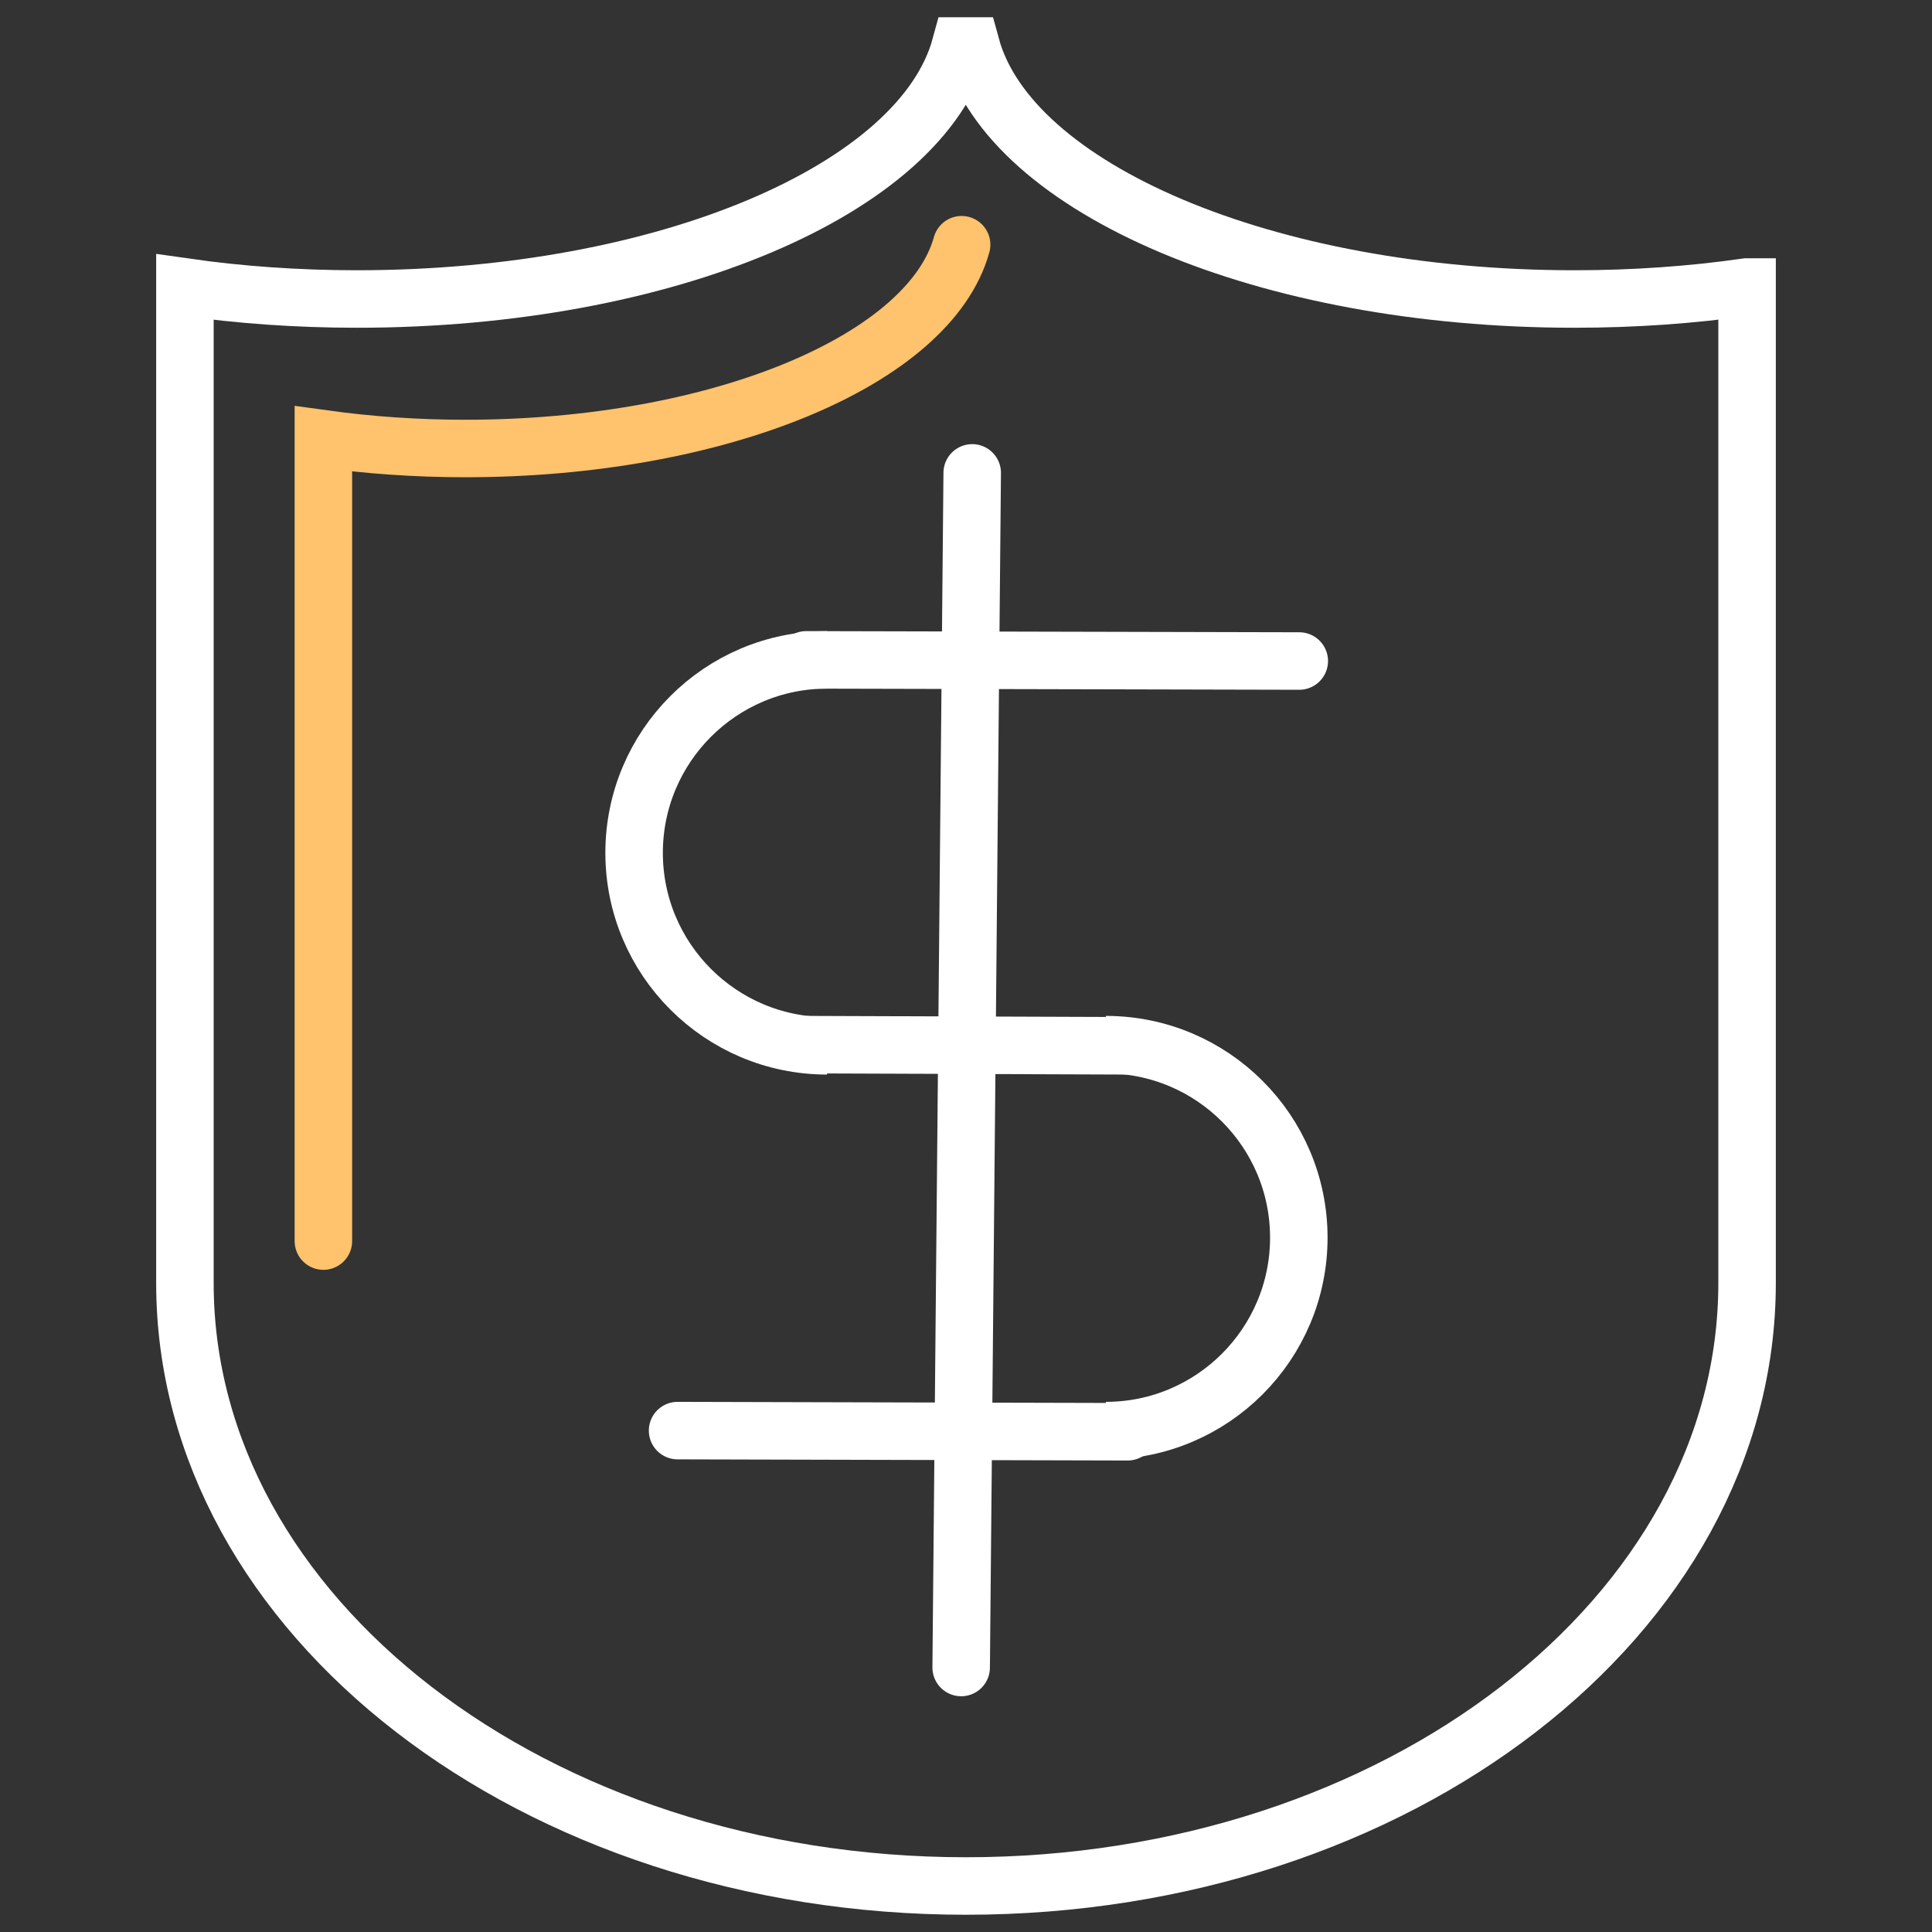
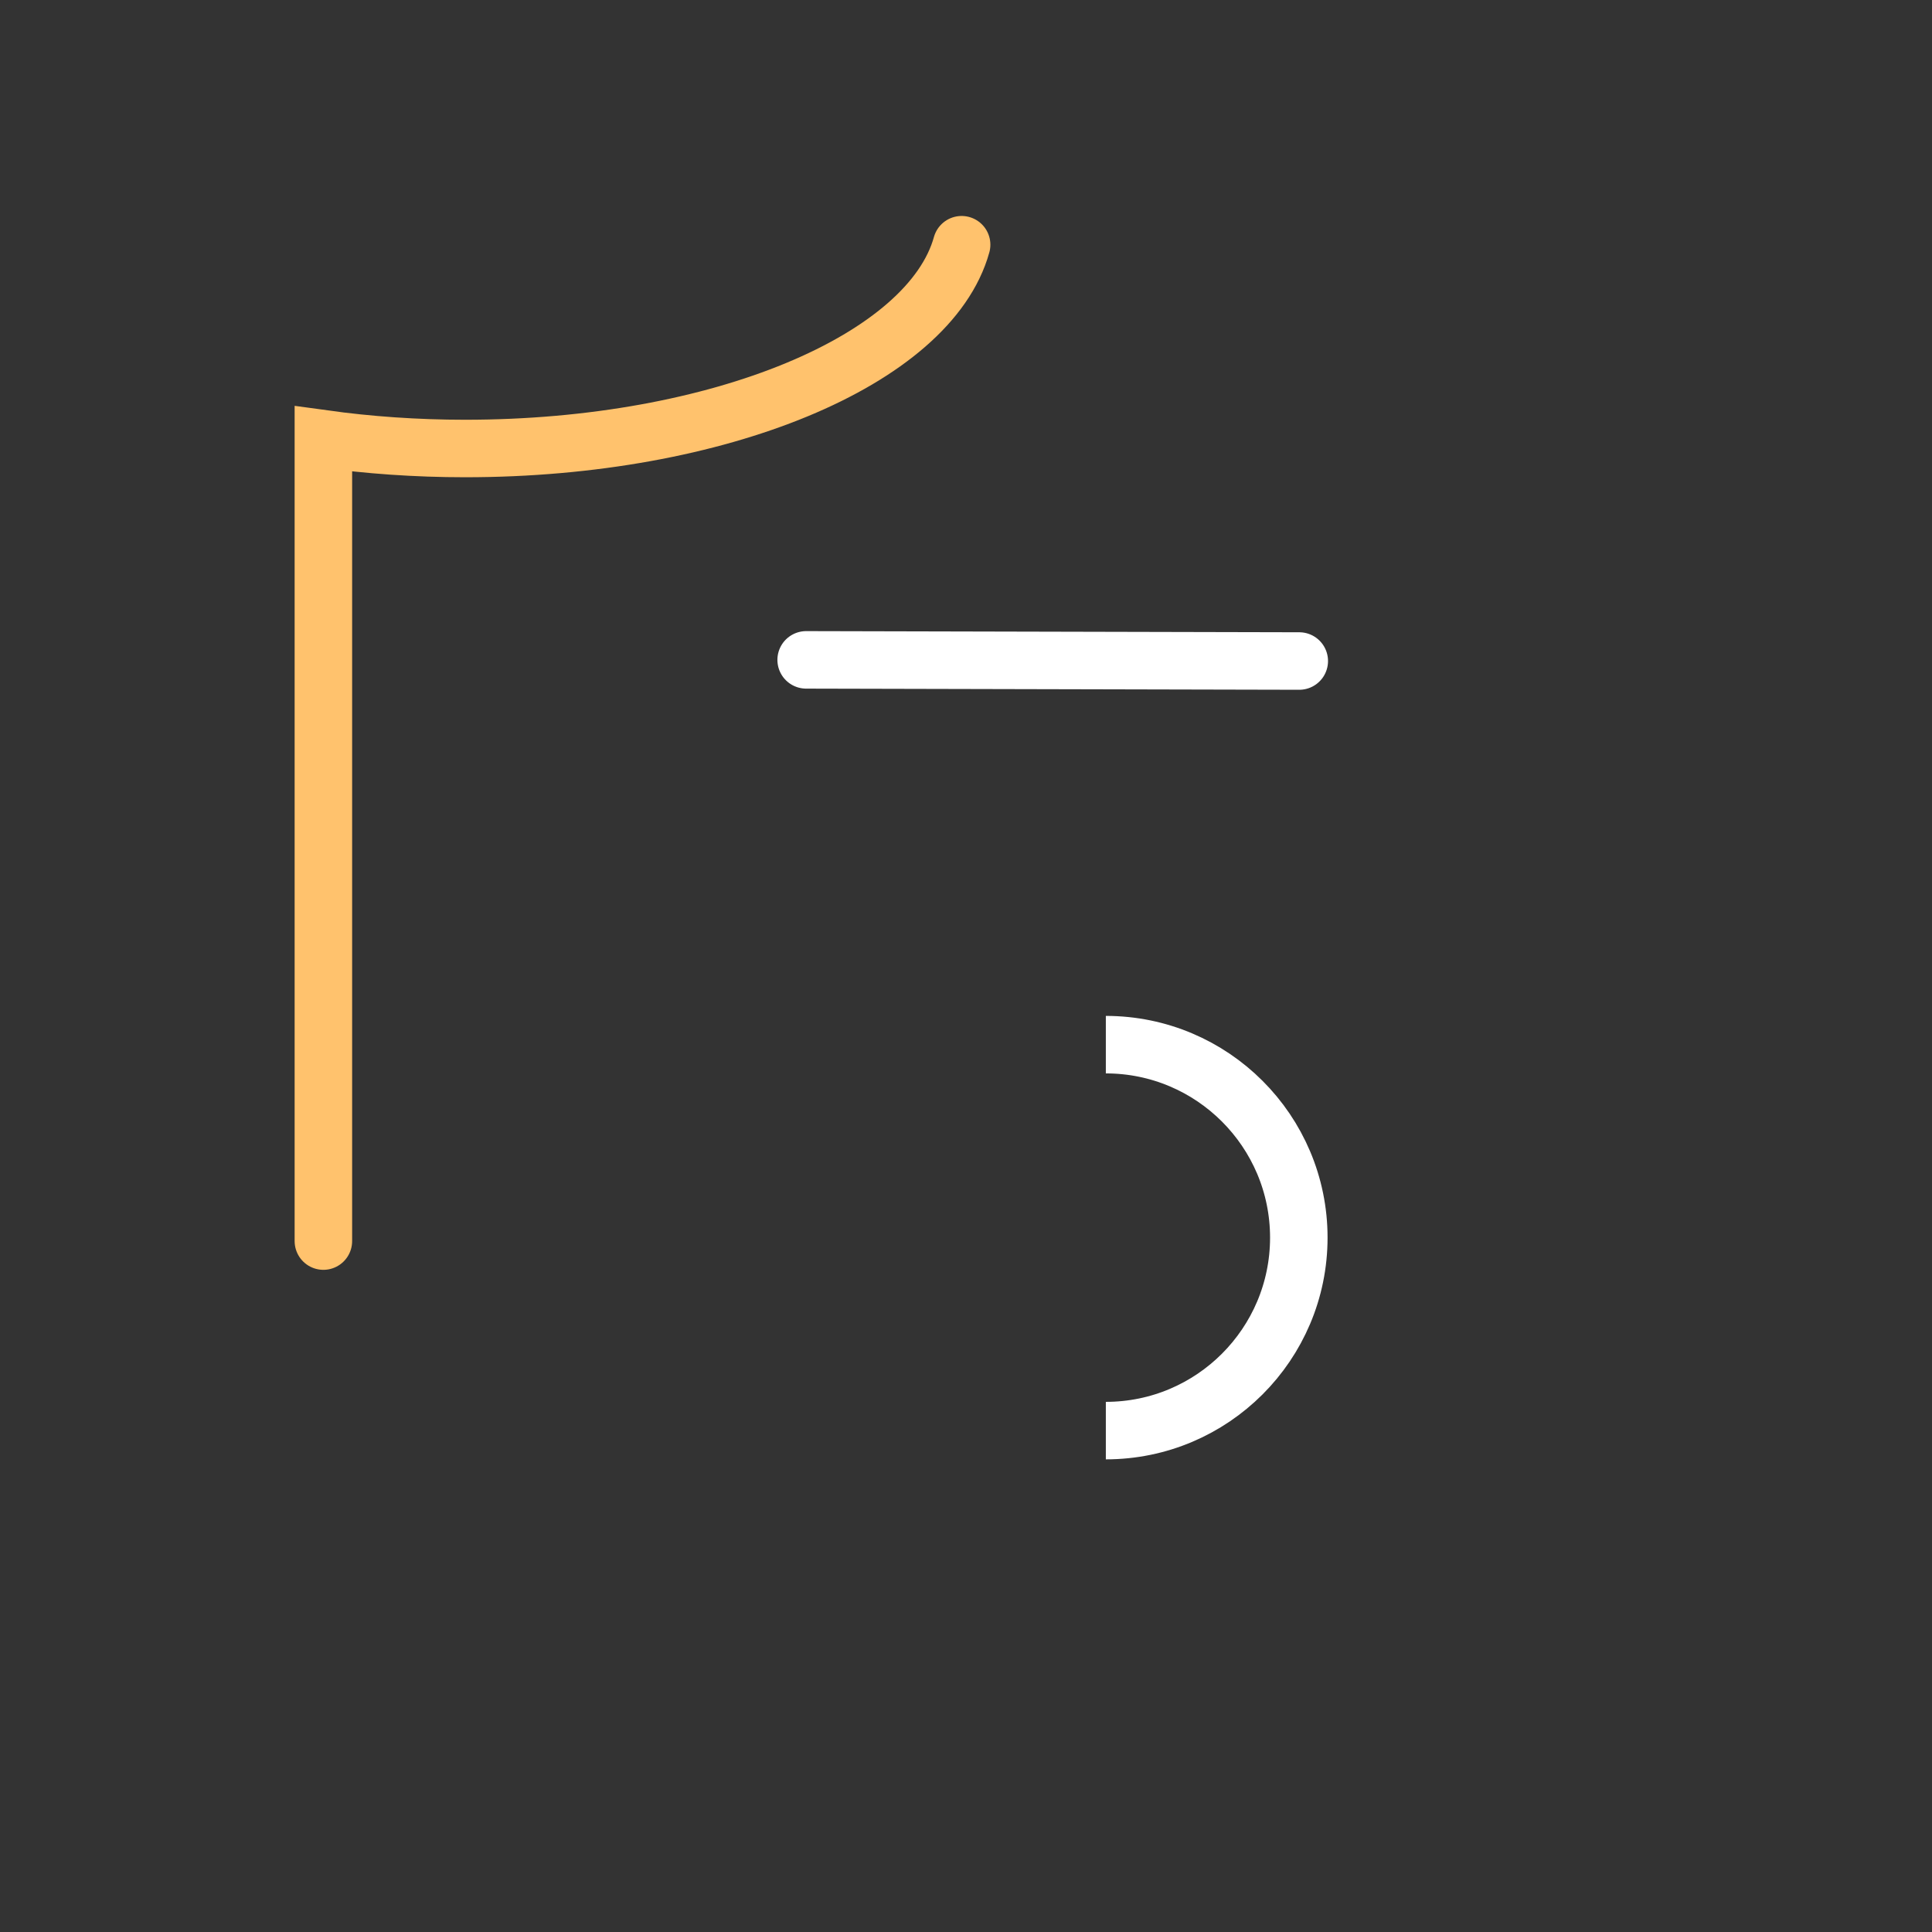
<svg xmlns="http://www.w3.org/2000/svg" id="Layer_1" data-name="Layer 1" viewBox="0 0 84 84">
  <rect x="0" y="0" width="84" height="84" fill="#333333" stroke="none" />
  <defs>
    <style>
      .cls-1, .cls-2 {
        stroke: #fff;
      }

      .cls-1, .cls-2, .cls-3 {
        fill: none;
        stroke-miterlimit: 10;
        stroke-width: 2.5px;
      }

      .cls-1, .cls-3 {
        stroke-linecap: round;
      }

      .cls-3 {
        stroke: #ffc26d;
      }
    </style>
  </defs>
-   <path class="cls-1" d="m75.96,12.48v43.3c0,14.48-15.21,26.22-33.96,26.22s-33.96-11.74-33.96-26.22V12.48c2.37.34,4.88.52,7.48.52,13.44,0,24.55-4.79,26.24-11h.46c1.69,6.2,12.8,11,26.24,11,2.6,0,5.11-.18,7.48-.52Z" />
  <path class="cls-3" d="m14.06,53.96V19.08c1.95.27,4.02.42,6.16.42,11.06,0,20.2-3.86,21.59-8.86" />
  <g>
    <g>
-       <path class="cls-2" d="m35.96,45.47c-4.63,0-8.39-3.76-8.39-8.39s3.76-8.39,8.39-8.39" />
      <path class="cls-2" d="m48.08,45.42c4.63,0,8.39,3.76,8.39,8.39s-3.76,8.39-8.39,8.39" />
-       <line class="cls-2" x1="35.05" y1="45.42" x2="49.03" y2="45.47" />
      <line class="cls-1" x1="35.05" y1="28.69" x2="56.49" y2="28.74" />
-       <line class="cls-1" x1="29.46" y1="62.2" x2="49.03" y2="62.25" />
    </g>
-     <line class="cls-1" x1="42.27" y1="20.56" x2="41.79" y2="72.5" />
  </g>
</svg>